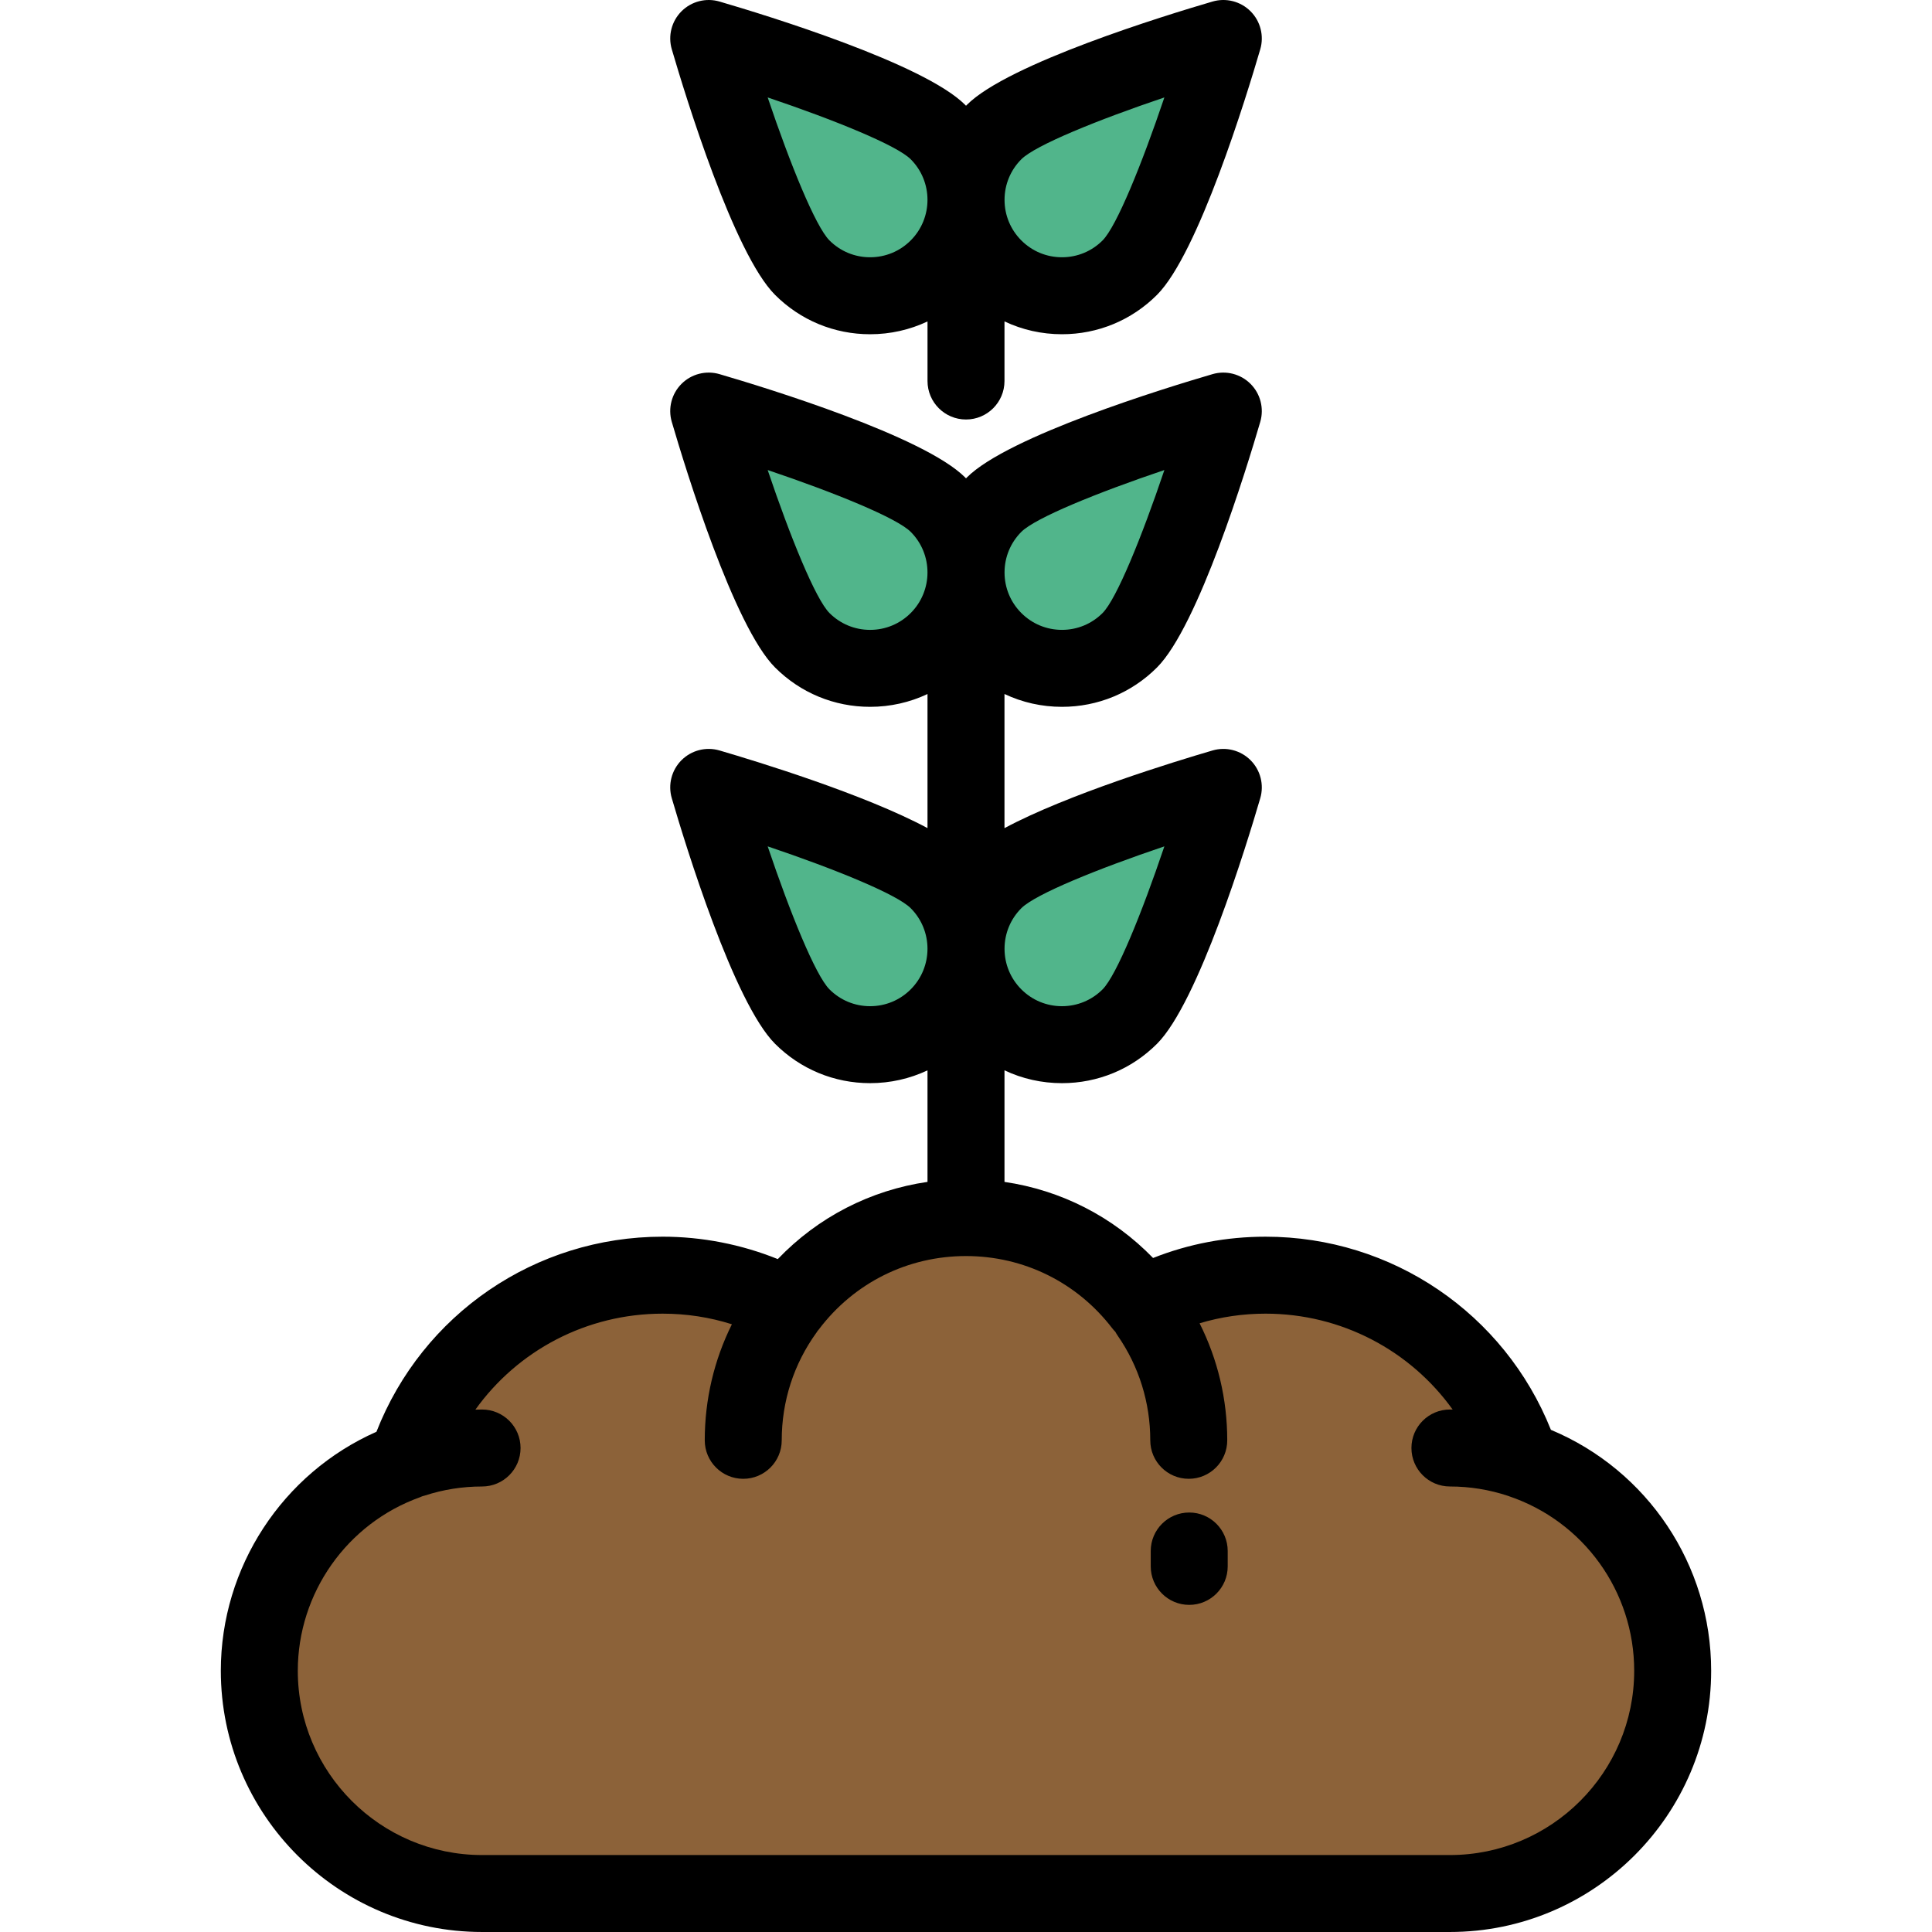
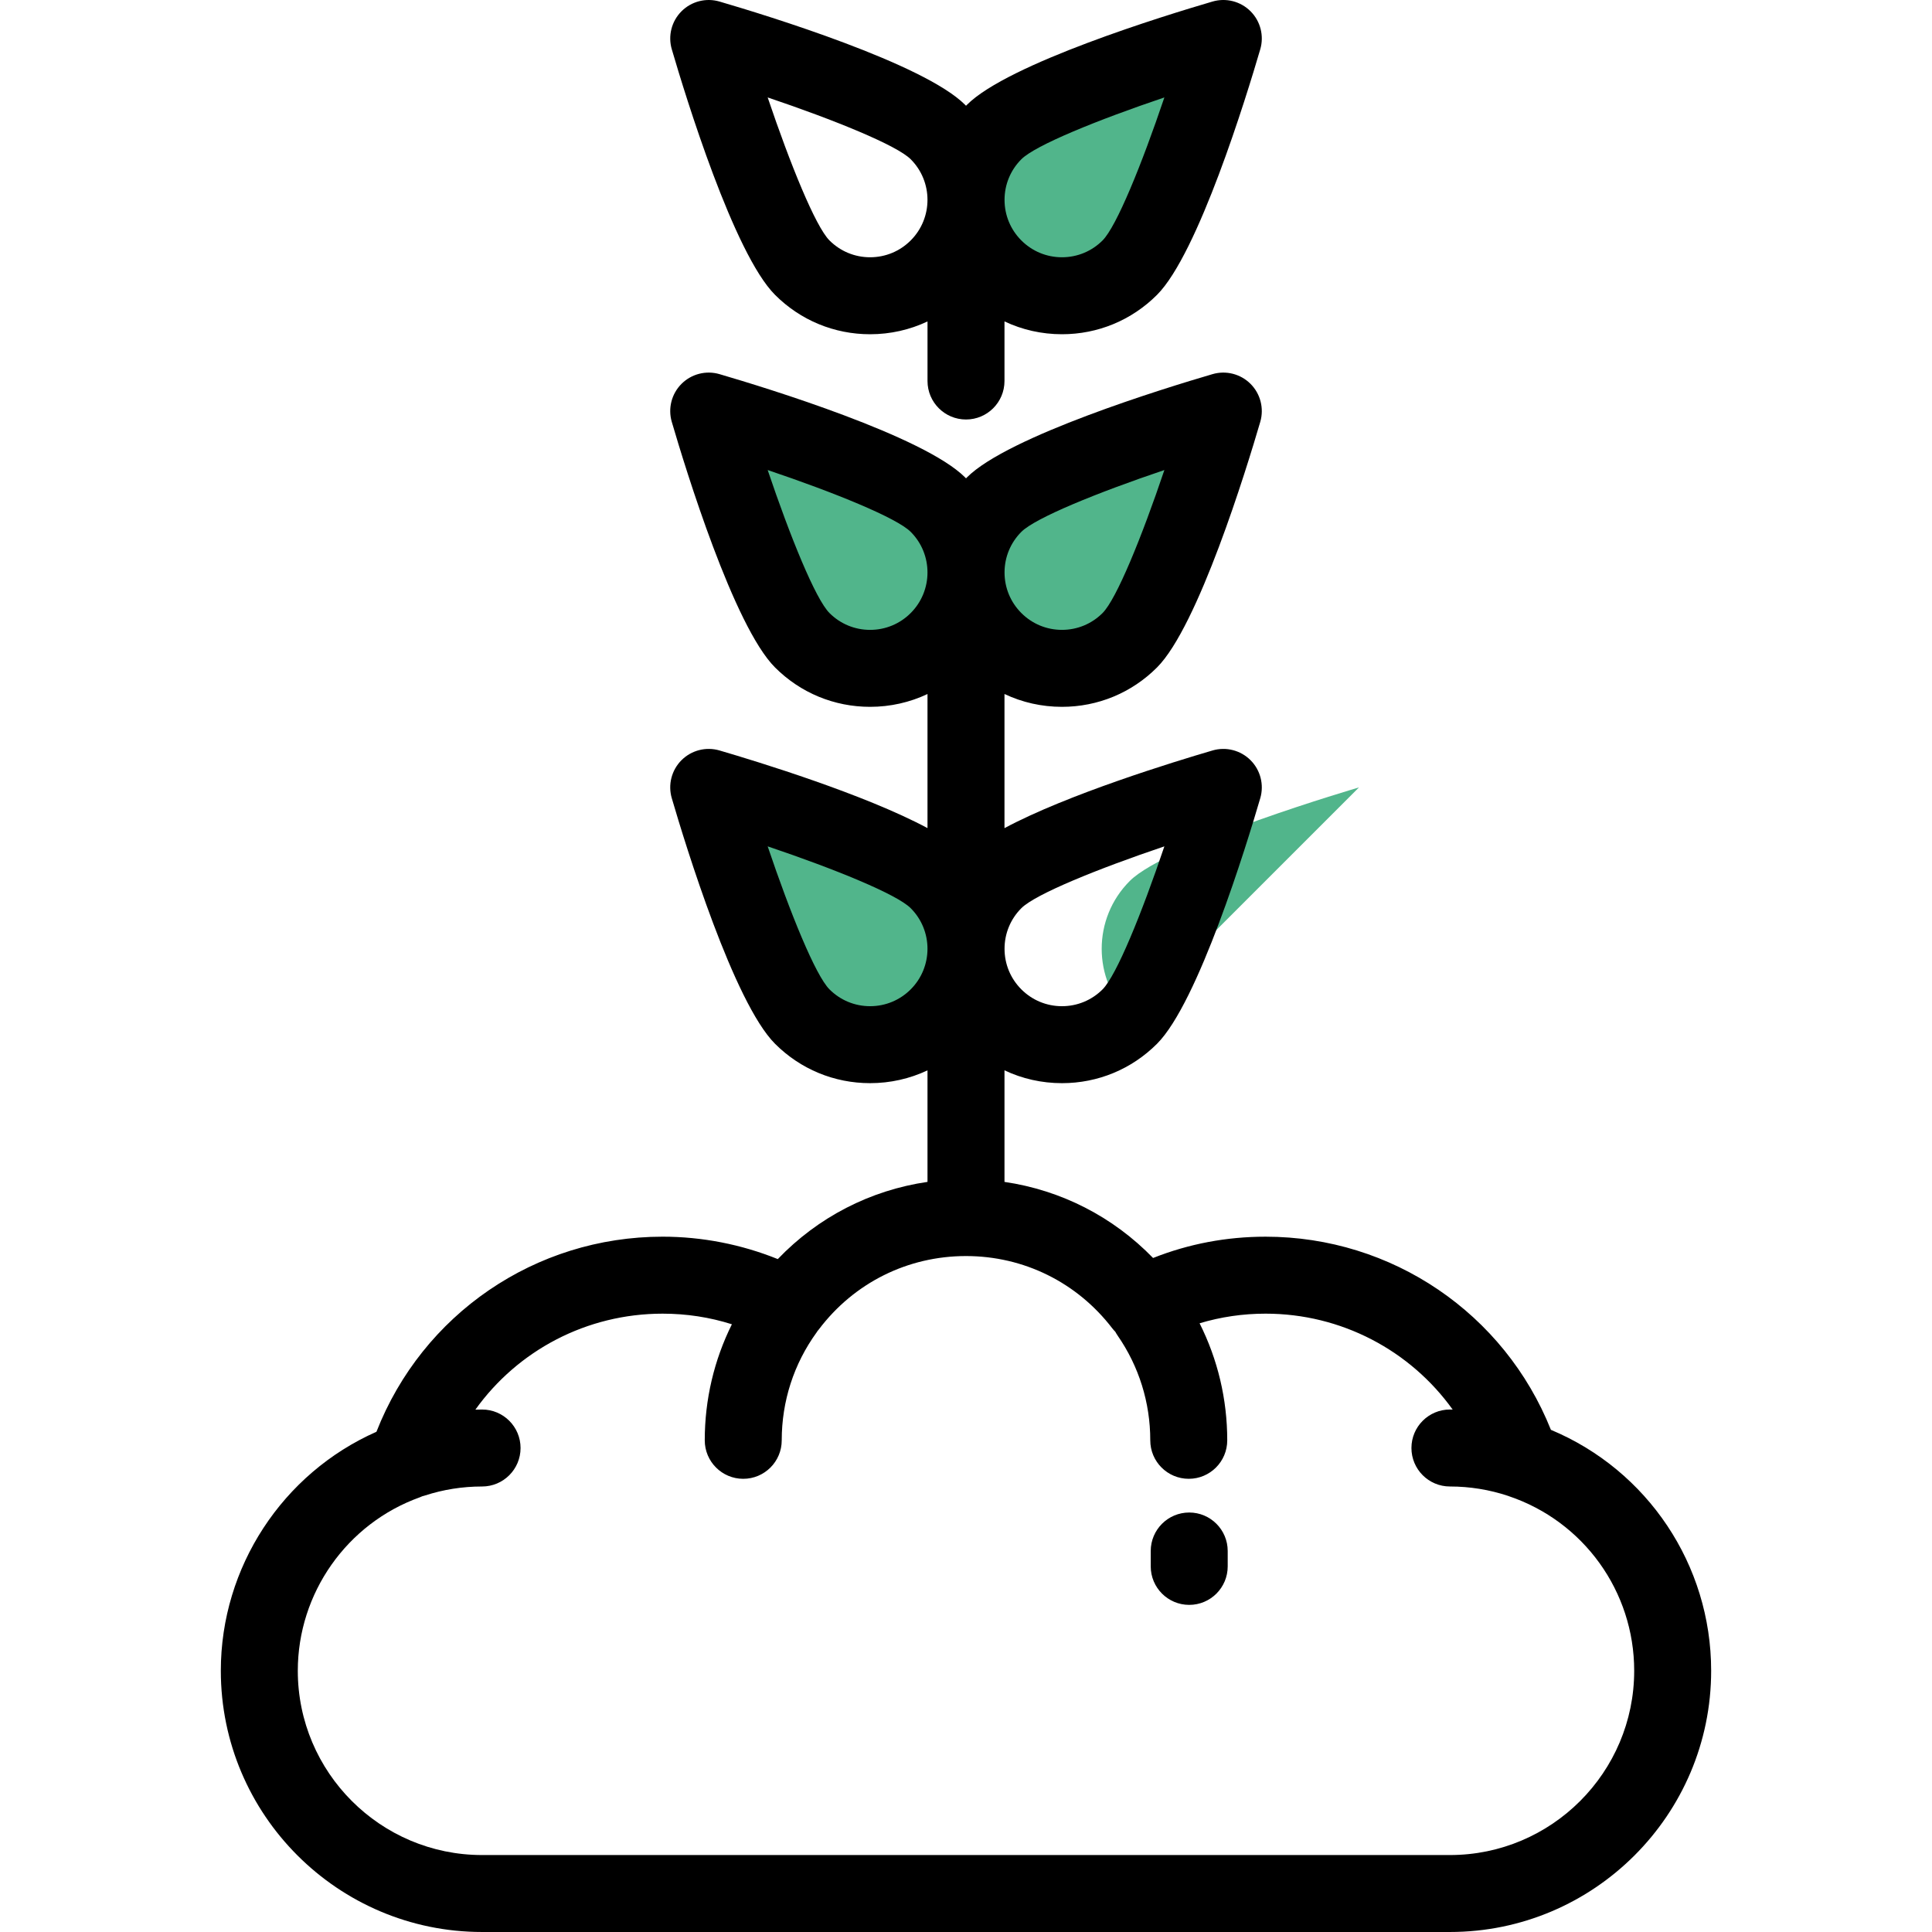
<svg xmlns="http://www.w3.org/2000/svg" height="800px" width="800px" version="1.1" id="Layer_1" viewBox="0 0 511.998 511.998" xml:space="preserve">
-   <path style="fill:#8C6239;" d="M384.242,501.802c32.603,0,59.033-26.43,59.033-59.033c0-26.032-16.857-48.113-40.246-55.962  c-9.384-28.383-36.112-48.872-67.641-48.872c-11.726,0-22.781,2.851-32.536,7.87c-10.791-14.063-27.757-23.137-46.853-23.137  c-19.265,0-36.37,9.231-47.145,23.508c-9.931-5.254-21.245-8.241-33.262-8.241c-31.674,0-58.506,20.675-67.774,49.261  c-22.791,8.178-39.097,29.968-39.097,55.573c0,32.603,26.43,59.033,59.033,59.033L384.242,501.802L384.242,501.802z" />
  <g>
-     <path style="fill:#51B58B;" d="M212.611,70.934c9.926,9.926,26.018,9.926,35.944,0s9.926-26.018,0-35.944   c-9.926-9.926-60.733-24.789-60.733-24.789S202.685,61.008,212.611,70.934z" />
    <path style="fill:#51B58B;" d="M299.404,70.934c-9.926,9.926-26.018,9.926-35.944,0c-9.926-9.926-9.926-26.018,0-35.944   c9.926-9.926,60.733-24.789,60.733-24.789S309.328,61.008,299.404,70.934z" />
    <path style="fill:#51B58B;" d="M212.611,169.677c9.926,9.926,26.018,9.926,35.944,0c9.926-9.926,9.926-26.018,0-35.944   c-9.926-9.926-60.733-24.789-60.733-24.789S202.685,159.751,212.611,169.677z" />
    <path style="fill:#51B58B;" d="M299.404,169.677c-9.926,9.926-26.018,9.926-35.944,0c-9.926-9.926-9.926-26.018,0-35.944   c9.926-9.926,60.733-24.789,60.733-24.789S309.328,159.751,299.404,169.677z" />
    <path style="fill:#51B58B;" d="M212.611,269.406c9.926,9.926,26.018,9.926,35.944,0c9.926-9.926,9.926-26.018,0-35.944   c-9.926-9.926-60.733-24.789-60.733-24.789S202.685,259.48,212.611,269.406z" />
-     <path style="fill:#51B58B;" d="M299.404,269.406c-9.926,9.926-26.018,9.926-35.944,0c-9.926-9.926-9.926-26.018,0-35.944   c9.926-9.926,60.733-24.789,60.733-24.789S309.328,259.48,299.404,269.406z" />
+     <path style="fill:#51B58B;" d="M299.404,269.406c-9.926-9.926-9.926-26.018,0-35.944   c9.926-9.926,60.733-24.789,60.733-24.789S309.328,259.48,299.404,269.406z" />
  </g>
  <path d="M411.005,378.918c-12.302-30.814-42.087-51.183-75.617-51.183c-10.346,0-20.341,1.895-29.812,5.643  c-10.616-10.941-24.366-17.965-39.377-20.164v-29.566c4.701,2.227,9.877,3.401,15.233,3.401c9.513,0,18.457-3.704,25.184-10.432l0,0  c10.921-10.921,23.707-52.575,27.365-65.082c1.046-3.577,0.059-7.44-2.576-10.076c-2.635-2.634-6.499-3.624-10.076-2.576  c-9.97,2.916-38.45,11.634-55.131,20.583v-35.549c4.701,2.226,9.877,3.401,15.233,3.401c9.513,0,18.457-3.704,25.184-10.432  c10.921-10.921,23.707-52.575,27.365-65.082c1.046-3.577,0.059-7.44-2.576-10.076c-2.635-2.634-6.499-3.623-10.076-2.576  c-12.506,3.658-54.161,16.444-65.082,27.365c-0.083,0.083-0.159,0.169-0.241,0.252c-0.082-0.083-0.157-0.17-0.24-0.252  c-10.922-10.921-52.577-23.707-65.083-27.365c-3.578-1.046-7.439-0.058-10.076,2.576c-2.635,2.635-3.624,6.499-2.576,10.076  c3.658,12.506,16.445,54.161,27.366,65.081c6.727,6.727,15.67,10.432,25.184,10.432c5.349,0,10.52-1.172,15.217-3.394v35.533  c-16.683-8.946-45.149-17.659-55.115-20.575c-3.574-1.046-7.439-0.058-10.076,2.576c-2.635,2.635-3.624,6.499-2.576,10.076  c3.658,12.506,16.445,54.161,27.366,65.082c6.727,6.727,15.67,10.432,25.184,10.432c5.349,0,10.52-1.172,15.217-3.394v29.558  c-15.169,2.214-29.023,9.342-39.676,20.461c-9.664-3.902-20.074-5.939-30.532-5.939c-33.779,0-63.659,20.582-75.828,51.704  c-24.861,10.999-41.241,35.852-41.241,63.329c0,38.174,31.058,69.232,69.232,69.232h256.489c38.175,0,69.232-31.058,69.232-69.232  C453.474,414.683,436.604,389.627,411.005,378.918z M270.671,240.674c3.699-3.699,20.161-10.394,37.9-16.381  c-5.986,17.74-12.682,34.202-16.381,37.901c-2.874,2.874-6.695,4.457-10.76,4.457c-4.065,0-7.886-1.583-10.76-4.457  c-2.874-2.874-4.457-6.695-4.457-10.76S267.797,243.548,270.671,240.674z M241.343,262.194c-2.874,2.874-6.695,4.457-10.76,4.457  c-4.065,0-7.886-1.583-10.76-4.457l0,0c-3.7-3.699-10.395-20.162-16.382-37.901c17.74,5.987,34.202,12.682,37.901,16.381  C247.277,246.607,247.277,256.262,241.343,262.194z M270.671,140.943c3.699-3.699,20.162-10.394,37.902-16.381  c-5.984,17.737-12.679,34.198-16.383,37.901c-2.874,2.874-6.695,4.457-10.76,4.457c-4.065,0-7.886-1.583-10.761-4.457  c-2.873-2.874-4.456-6.695-4.456-10.76C266.214,147.64,267.797,143.819,270.671,140.943z M241.343,162.465  c-2.874,2.874-6.695,4.457-10.76,4.457c-4.065,0-7.886-1.583-10.76-4.457c0,0,0,0-0.001,0c-3.699-3.699-10.394-20.162-16.382-37.903  c17.738,5.984,34.199,12.679,37.902,16.382C247.277,146.877,247.277,156.532,241.343,162.465z M384.243,491.603H127.755  c-26.927,0-48.834-21.907-48.834-48.834c0-20.557,12.997-39.032,32.342-45.973c0.212-0.075,0.412-0.173,0.617-0.262  c0.24-0.059,0.478-0.125,0.716-0.203c4.873-1.59,9.974-2.396,15.158-2.396c5.632,0,10.199-4.566,10.199-10.199  c0-5.633-4.567-10.199-10.199-10.199c-0.593,0-1.183,0.019-1.774,0.035c11.234-15.697,29.497-25.438,49.611-25.438  c6.331,0,12.475,0.945,18.368,2.811c-4.724,9.495-7.192,19.947-7.192,30.755c0,5.633,4.567,10.199,10.199,10.199  c5.632,0,10.199-4.566,10.199-10.199c0-10.361,3.201-20.256,9.256-28.614c0.082-0.112,0.148-0.229,0.223-0.344  c0.117-0.14,0.239-0.275,0.35-0.423c9.33-12.362,23.547-19.453,39.004-19.453c15.297,0,29.426,6.978,38.761,19.146  c0.252,0.327,0.525,0.629,0.808,0.918c0.182,0.338,0.378,0.669,0.602,0.991c5.668,8.177,8.663,17.782,8.663,27.777  c0,5.633,4.567,10.199,10.199,10.199s10.199-4.566,10.199-10.199c0-10.884-2.518-21.442-7.329-31.015  c5.631-1.69,11.477-2.551,17.487-2.551c20.067,0,38.335,9.74,49.581,25.418c-0.243-0.002-0.483-0.015-0.726-0.015  c-5.632,0-10.199,4.566-10.199,10.199c0,5.633,4.567,10.199,10.199,10.199c5.29,0,10.47,0.846,15.426,2.495  c0.04,0.013,0.075,0.033,0.115,0.046c19.912,6.683,33.292,25.287,33.292,46.293C433.076,469.696,411.17,491.603,384.243,491.603z" />
  <path d="M205.399,78.146c6.727,6.727,15.67,10.432,25.184,10.432c5.349,0,10.52-1.172,15.217-3.394v15.789  c0,5.633,4.567,10.199,10.199,10.199s10.199-4.566,10.199-10.199V85.175c4.701,2.226,9.877,3.401,15.233,3.401  c9.513,0,18.457-3.704,25.184-10.432l0,0c10.921-10.921,23.707-52.575,27.365-65.082c1.046-3.577,0.059-7.44-2.576-10.076  c-2.635-2.634-6.499-3.623-10.076-2.576c-12.506,3.658-54.161,16.445-65.082,27.366c-0.083,0.083-0.159,0.169-0.241,0.252  c-0.082-0.083-0.157-0.169-0.24-0.252C244.844,16.856,203.19,4.069,190.683,0.411c-3.574-1.047-7.439-0.058-10.076,2.576  c-2.635,2.635-3.624,6.499-2.576,10.076C181.691,25.57,194.477,67.225,205.399,78.146z M270.671,42.201  c3.699-3.699,20.161-10.394,37.9-16.381c-5.986,17.74-12.682,34.202-16.381,37.901c-2.874,2.874-6.695,4.457-10.76,4.457  c-4.065,0-7.886-1.583-10.76-4.457c-2.874-2.874-4.457-6.695-4.457-10.76S267.797,45.076,270.671,42.201z M241.343,42.201  c5.933,5.933,5.933,15.587,0,21.52c-2.874,2.874-6.695,4.457-10.76,4.457c-4.065,0-7.886-1.583-10.76-4.457l0,0  c-3.7-3.699-10.395-20.162-16.382-37.901C221.182,31.808,237.643,38.503,241.343,42.201z" />
  <path d="M315.154,400.83c-5.632,0-10.199,4.566-10.199,10.199v4.08c0,5.633,4.567,10.199,10.199,10.199s10.199-4.566,10.199-10.199  v-4.08C325.353,405.396,320.787,400.83,315.154,400.83z" />
</svg>